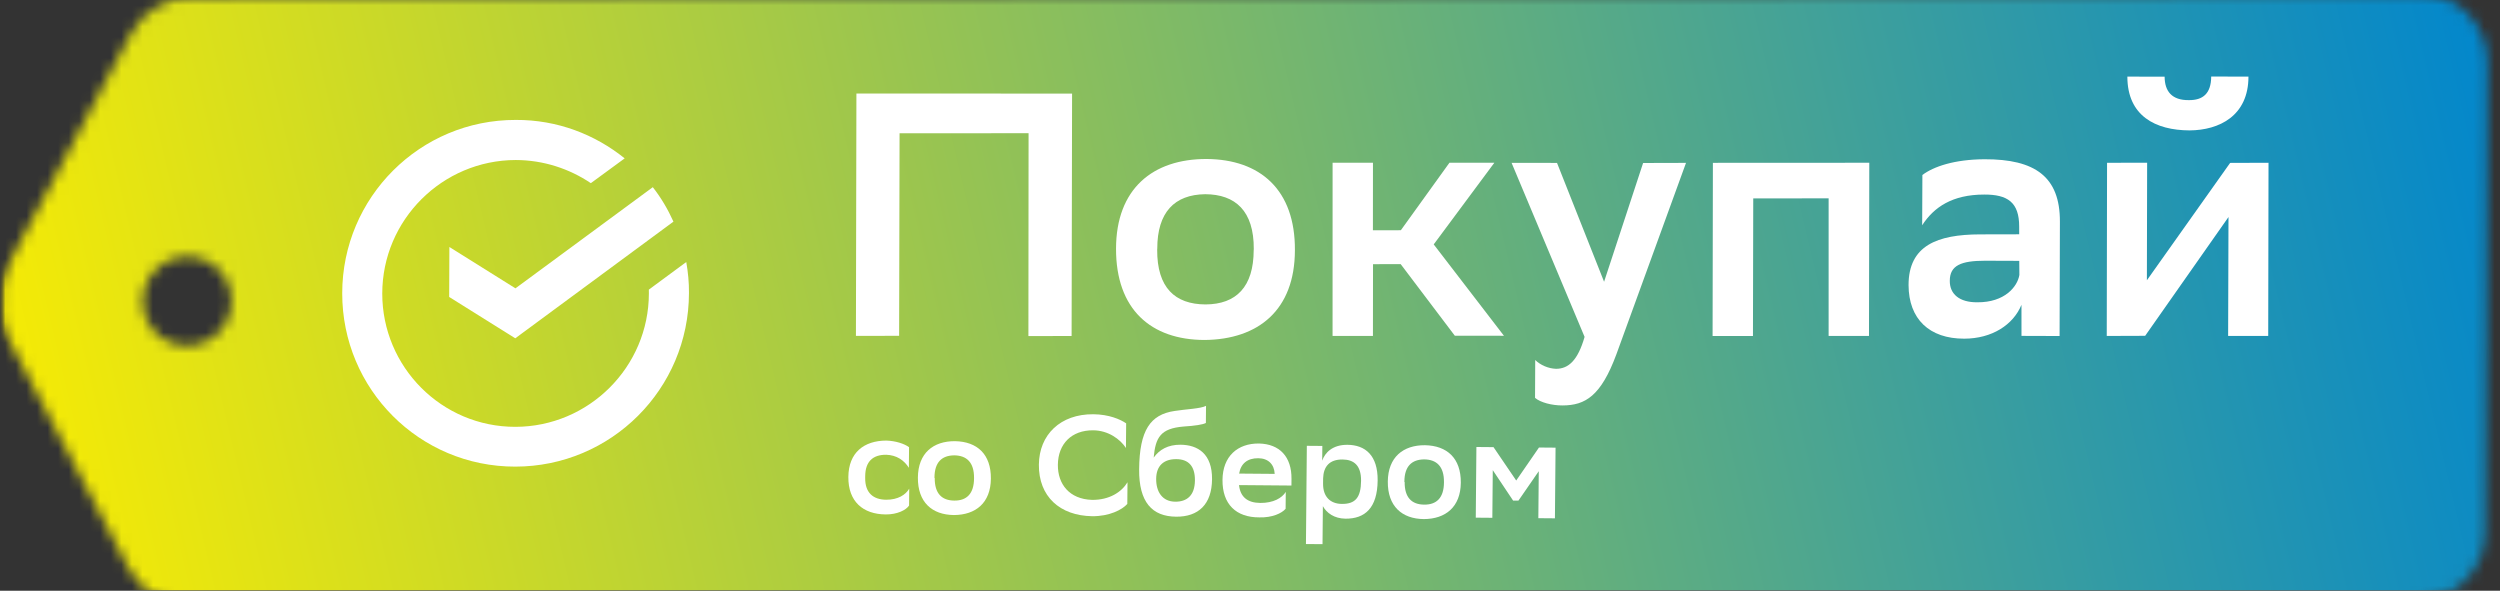
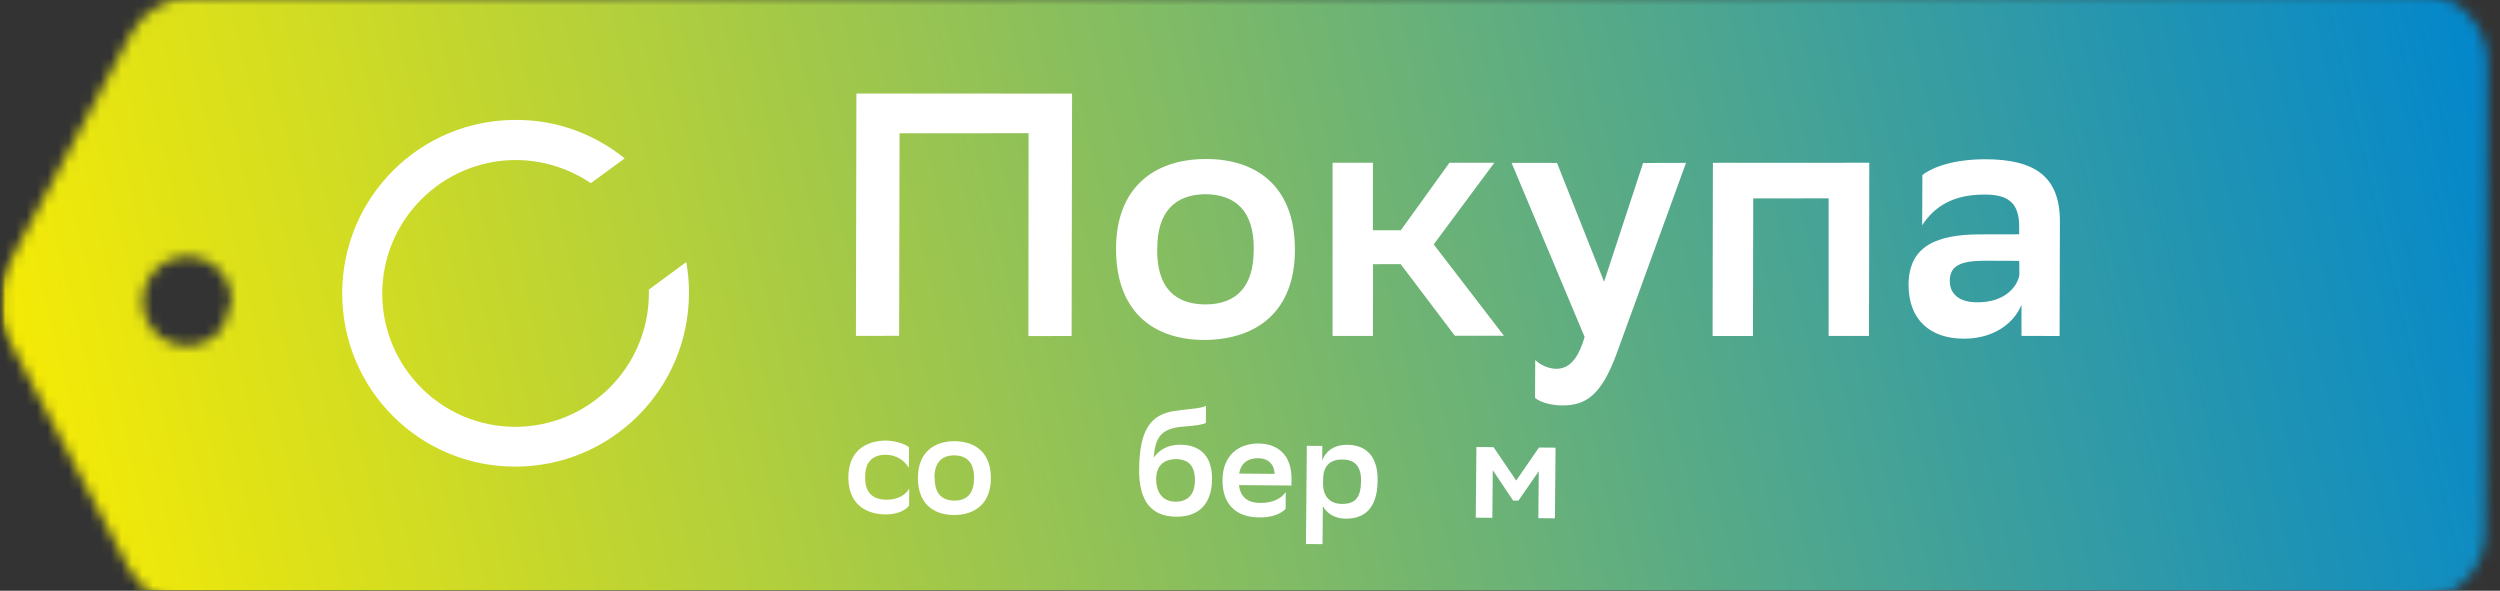
<svg xmlns="http://www.w3.org/2000/svg" width="237" height="56" viewBox="0 0 237 56" fill="none">
  <rect x="0" y="0" width="237" height="56" fill="#333333" stroke="none" />
  <g clip-path="url(#clip0_2003_728)">
    <mask id="mask0_2003_728" style="mask-type:luminance" maskUnits="userSpaceOnUse" x="-1" y="-10" width="239" height="88">
      <path d="M237.365 -7.024L0.391 -9.017L-0.365 75.024L236.609 77.017L237.365 -7.024Z" fill="white" />
    </mask>
    <g mask="url(#mask0_2003_728)">
      <mask id="mask1_2003_728" style="mask-type:luminance" maskUnits="userSpaceOnUse" x="-1" y="-12" width="239" height="92">
        <path d="M237.38 -9.399L0.424 -11.351L-0.396 77.982L236.56 79.934L237.38 -9.399Z" fill="white" />
      </mask>
      <g mask="url(#mask1_2003_728)">
        <mask id="mask2_2003_728" style="mask-type:alpha" maskUnits="userSpaceOnUse" x="-1" y="-1" width="237" height="59">
-           <path d="M229.285 -0.674L18.202 -0.292C17.01 -0.289 15.84 0.04 14.817 0.66C13.794 1.28 12.956 2.168 12.394 3.228L0.581 25.473C0.075 26.428 -0.192 27.492 -0.197 28.572C-0.201 29.652 0.057 30.715 0.555 31.668L12.186 53.871C12.741 54.93 13.572 55.816 14.591 56.432C15.611 57.049 16.779 57.374 17.972 57.372L229.055 56.988C229.917 56.986 230.772 56.814 231.57 56.481C232.368 56.148 233.093 55.66 233.705 55.045C234.317 54.43 234.804 53.701 235.137 52.899C235.47 52.096 235.642 51.237 235.645 50.369L235.824 5.931C235.828 5.062 235.663 4.203 235.337 3.401C235.011 2.598 234.531 1.87 233.923 1.256C233.316 0.643 232.594 0.157 231.798 -0.174C231.002 -0.506 230.148 -0.675 229.285 -0.674ZM17.708 32.78C16.875 32.781 16.061 32.534 15.37 32.069C14.68 31.604 14.142 30.943 13.827 30.169C13.511 29.395 13.431 28.543 13.597 27.721C13.763 26.898 14.167 26.142 14.758 25.548C15.35 24.954 16.102 24.549 16.92 24.384C17.738 24.219 18.585 24.301 19.353 24.62C20.122 24.939 20.778 25.481 21.238 26.177C21.698 26.873 21.943 27.692 21.94 28.531C21.938 29.088 21.827 29.64 21.613 30.155C21.399 30.669 21.087 31.138 20.694 31.532C20.301 31.927 19.835 32.24 19.323 32.454C18.81 32.668 18.262 32.779 17.708 32.78Z" fill="#C0292F" />
+           <path d="M229.285 -0.674L18.202 -0.292C17.01 -0.289 15.84 0.04 14.817 0.66C13.794 1.28 12.956 2.168 12.394 3.228L0.581 25.473C0.075 26.428 -0.192 27.492 -0.197 28.572C-0.201 29.652 0.057 30.715 0.555 31.668L12.186 53.871C12.741 54.93 13.572 55.816 14.591 56.432C15.611 57.049 16.779 57.374 17.972 57.372L229.055 56.988C229.917 56.986 230.772 56.814 231.57 56.481C232.368 56.148 233.093 55.66 233.705 55.045C234.317 54.43 234.804 53.701 235.137 52.899C235.47 52.096 235.642 51.237 235.645 50.369L235.824 5.931C235.828 5.062 235.663 4.203 235.337 3.401C235.011 2.598 234.531 1.87 233.923 1.256C233.316 0.643 232.594 0.157 231.798 -0.174C231.002 -0.506 230.148 -0.675 229.285 -0.674ZM17.708 32.78C16.875 32.781 16.061 32.534 15.37 32.069C14.68 31.604 14.142 30.943 13.827 30.169C13.511 29.395 13.431 28.543 13.597 27.721C13.763 26.898 14.167 26.142 14.758 25.548C15.35 24.954 16.102 24.549 16.92 24.384C17.738 24.219 18.585 24.301 19.353 24.62C20.122 24.939 20.778 25.481 21.238 26.177C21.698 26.873 21.943 27.692 21.94 28.531C21.399 30.669 21.087 31.138 20.694 31.532C20.301 31.927 19.835 32.24 19.323 32.454C18.81 32.668 18.262 32.779 17.708 32.78Z" fill="#C0292F" />
        </mask>
        <g mask="url(#mask2_2003_728)">
          <rect x="-0.001" width="237" height="56" fill="url(#paint0_linear_2003_728)" />
        </g>
      </g>
-       <path d="M48.865 27.334L42.602 23.416L42.583 28.152L48.846 32.071L63.842 21.011C63.313 19.833 62.662 18.735 61.886 17.745L48.865 27.334Z" fill="white" />
      <path d="M32.442 27.794C32.431 36.889 39.763 44.245 48.85 44.236C57.938 44.228 65.303 36.876 65.314 27.782C65.327 26.788 65.224 25.787 65.058 24.839L61.51 27.457C61.501 27.574 61.522 27.692 61.514 27.808C61.508 34.798 55.813 40.453 48.858 40.464C41.874 40.473 36.235 34.786 36.238 27.826C36.244 20.837 41.939 15.181 48.894 15.17C51.523 15.178 53.977 15.993 56.011 17.364L59.219 15.014C56.402 12.741 52.82 11.35 48.904 11.369C39.818 11.348 32.453 18.7 32.442 27.794Z" fill="white" />
      <path d="M97.509 12.63L85.279 12.632L85.237 31.834L81.142 31.843L81.188 8.864L101.633 8.873L101.588 31.852L97.493 31.861L97.509 12.63Z" fill="white" />
      <path d="M105.8 23.579C105.807 17.901 109.276 15.063 114.386 15.072C119.469 15.106 122.794 17.99 122.757 23.72C122.751 29.398 119.286 32.183 114.197 32.229C109.087 32.22 105.79 29.311 105.8 23.579ZM109.701 23.665C109.682 27.279 111.39 28.845 114.279 28.86C117.197 28.849 118.841 27.196 118.85 23.715L118.858 23.608C118.877 19.993 117.116 18.424 114.254 18.411C111.334 18.448 109.714 20.13 109.709 23.558L109.701 23.665Z" fill="white" />
      <path d="M126.33 15.427L130.157 15.427L130.152 21.829L132.801 21.826L137.409 15.425L141.664 15.428L135.916 23.169L142.573 31.831L137.917 31.827L132.785 25.04L130.162 25.044L130.154 31.847L126.327 31.847L126.33 15.427Z" fill="white" />
      <path d="M143.297 15.437L147.605 15.444L152.067 26.71L155.766 15.452L159.834 15.441L153.231 33.595C151.771 37.538 150.288 38.425 148.147 38.436C147.129 38.445 146.026 38.154 145.522 37.717L145.539 34.129C146.039 34.619 146.792 34.94 147.513 34.963C148.691 34.965 149.577 34.17 150.219 31.938L143.297 15.437Z" fill="white" />
      <path d="M173.354 18.802L166.208 18.811L166.18 31.854L162.353 31.855L162.382 15.437L177.209 15.429L177.18 31.846L173.353 31.847L173.354 18.802Z" fill="white" />
      <path d="M182.243 16.587C183.318 15.779 185.293 15.113 188.131 15.097C192.922 15.084 195.291 16.75 195.279 21.008L195.249 31.854L191.637 31.842L191.635 28.896C190.856 30.797 188.836 32.102 186.213 32.106C182.893 32.115 180.941 30.237 180.931 27.022C180.933 23.273 183.657 22.231 187.699 22.219L191.42 22.211L191.418 21.488C191.425 19.158 190.299 18.436 188.104 18.444C185.08 18.446 183.335 19.637 182.222 21.354L182.243 16.587ZM191.437 26.069L191.426 24.729L188.189 24.717C185.914 24.719 184.839 25.153 184.84 26.626C184.83 27.884 185.763 28.673 187.451 28.657C190.045 28.677 191.25 27.181 191.437 26.069Z" fill="white" />
-       <path d="M199.749 15.431L203.549 15.429L203.525 26.57L211.416 15.443L215.056 15.43L215.027 31.847L211.227 31.849L211.261 20.575L203.361 31.835L199.72 31.848L199.749 15.431ZM213.154 7.262C213.154 10.985 210.381 12.344 207.57 12.362C204.333 12.35 201.674 10.986 201.674 7.263L205.206 7.269C205.213 8.662 205.901 9.513 207.508 9.492C208.819 9.503 209.612 8.889 209.622 7.256L213.154 7.262Z" fill="white" />
      <path d="M83.966 48.769C81.812 48.751 80.403 47.547 80.424 45.212C80.445 42.904 81.9 41.774 84.029 41.766C84.916 41.799 85.725 42.06 86.178 42.394L86.161 44.347C85.711 43.633 85.006 43.145 84.017 43.111C82.724 43.1 82.034 43.779 82.022 45.124L82.02 45.327C82.008 46.697 82.762 47.364 84.004 47.374C85.12 47.383 85.859 46.907 86.194 46.327L86.18 47.925C85.897 48.354 85.056 48.778 83.966 48.769Z" fill="white" />
      <path d="M87.016 45.27C87.036 42.961 88.466 41.806 90.545 41.823C92.624 41.866 93.957 43.045 93.936 45.379C93.915 47.688 92.485 48.818 90.432 48.826C88.353 48.808 86.995 47.604 87.016 45.27ZM88.612 45.309C88.599 46.781 89.278 47.446 90.469 47.456C91.661 47.466 92.326 46.786 92.339 45.366L92.339 45.315C92.352 43.843 91.648 43.178 90.457 43.167C89.265 43.183 88.6 43.837 88.588 45.258L88.587 45.309L88.612 45.309Z" fill="white" />
-       <path d="M106.869 47.773C106.383 48.327 105.16 48.951 103.538 48.937C100.471 48.886 98.459 47.068 98.486 44.048C98.511 41.207 100.532 39.244 103.65 39.271C105.12 39.283 106.206 39.749 106.76 40.134L106.739 42.468C106.189 41.626 105.056 40.805 103.636 40.793C101.583 40.776 100.304 42.084 100.286 44.063C100.269 45.89 101.372 47.321 103.526 47.389C105.174 47.403 106.322 46.652 106.888 45.718L106.869 47.773Z" fill="white" />
      <path d="M114.317 40.099C114.036 40.249 113.275 40.37 112.184 40.437C110.028 40.622 109.539 41.455 109.369 43.382C109.908 42.625 110.724 42.15 111.915 42.16C113.563 42.174 114.924 43.023 114.902 45.433C114.881 47.818 113.603 49 111.499 48.982C109.218 48.963 107.962 47.607 107.99 44.487C108.024 40.782 109.051 39.294 111.361 38.958C112.402 38.789 113.796 38.75 114.331 38.476L114.317 40.099ZM111.41 47.56C112.475 47.569 113.266 47.018 113.279 45.546C113.292 44.151 112.638 43.536 111.523 43.527C110.331 43.517 109.616 44.145 109.605 45.388C109.594 46.632 110.194 47.55 111.41 47.56Z" fill="white" />
      <path d="M119.385 49.048C117.179 49.055 115.872 47.801 115.893 45.492C115.913 43.259 117.318 42.027 119.346 42.044C121.298 42.086 122.453 43.289 122.434 45.395L122.429 46.029L117.46 45.987C117.577 47.105 118.256 47.668 119.473 47.679C120.715 47.689 121.531 47.214 121.891 46.633L121.876 48.232C121.518 48.66 120.601 49.084 119.385 49.048ZM117.47 44.896L120.841 44.924C120.799 44.011 120.221 43.447 119.283 43.44C118.269 43.431 117.631 43.933 117.47 44.896Z" fill="white" />
      <path d="M123.888 42.263L125.358 42.275L125.345 43.67C125.606 42.911 126.322 42.156 127.742 42.168C129.44 42.182 130.622 43.182 130.601 45.542C130.578 48.18 129.377 49.185 127.552 49.17C126.487 49.161 125.757 48.622 125.408 47.984L125.375 51.587L123.804 51.574L123.888 42.263ZM125.427 45.853C125.416 47.071 126.094 47.762 127.21 47.771C128.477 47.782 129.015 47.178 129.029 45.579C129.042 44.108 128.337 43.569 127.273 43.56C126.031 43.549 125.467 44.23 125.432 45.346L125.427 45.853Z" fill="white" />
-       <path d="M131.564 45.653C131.585 43.344 133.015 42.189 135.094 42.206C137.173 42.249 138.506 43.428 138.485 45.762C138.464 48.071 137.034 49.201 134.98 49.209C132.902 49.191 131.543 47.987 131.564 45.653ZM133.161 45.692C133.148 47.163 133.827 47.829 135.018 47.839C136.21 47.849 136.875 47.169 136.888 45.748L136.888 45.698C136.901 44.226 136.197 43.56 135.006 43.55C133.814 43.566 133.149 44.22 133.136 45.641L133.136 45.691L133.161 45.692Z" fill="white" />
      <path d="M145.9 44.633L143.948 47.458L143.441 47.454L141.515 44.57L141.474 49.087L139.903 49.074L139.963 42.375L141.585 42.389L143.737 45.553L145.895 42.425L147.467 42.438L147.407 49.137L145.835 49.124L145.875 44.632L145.9 44.633Z" fill="white" />
    </g>
  </g>
  <defs>
    <linearGradient id="paint0_linear_2003_728" x1="-0.001" y1="56" x2="236.999" y2="1.02871e-06" gradientUnits="userSpaceOnUse">
      <stop stop-color="#FBED00" />
      <stop offset="0.25" stop-color="#BCD334" />
      <stop offset="0.375" stop-color="#9DC64D" />
      <stop offset="0.5" stop-color="#7EBA67" />
      <stop offset="0.75" stop-color="#3FA09B" />
      <stop offset="0.875" stop-color="#1F93B4" />
      <stop offset="1" stop-color="#0086CE" />
    </linearGradient>
    <clipPath id="clip0_2003_728">
      <rect width="237" height="56" fill="white" />
    </clipPath>
  </defs>
</svg>